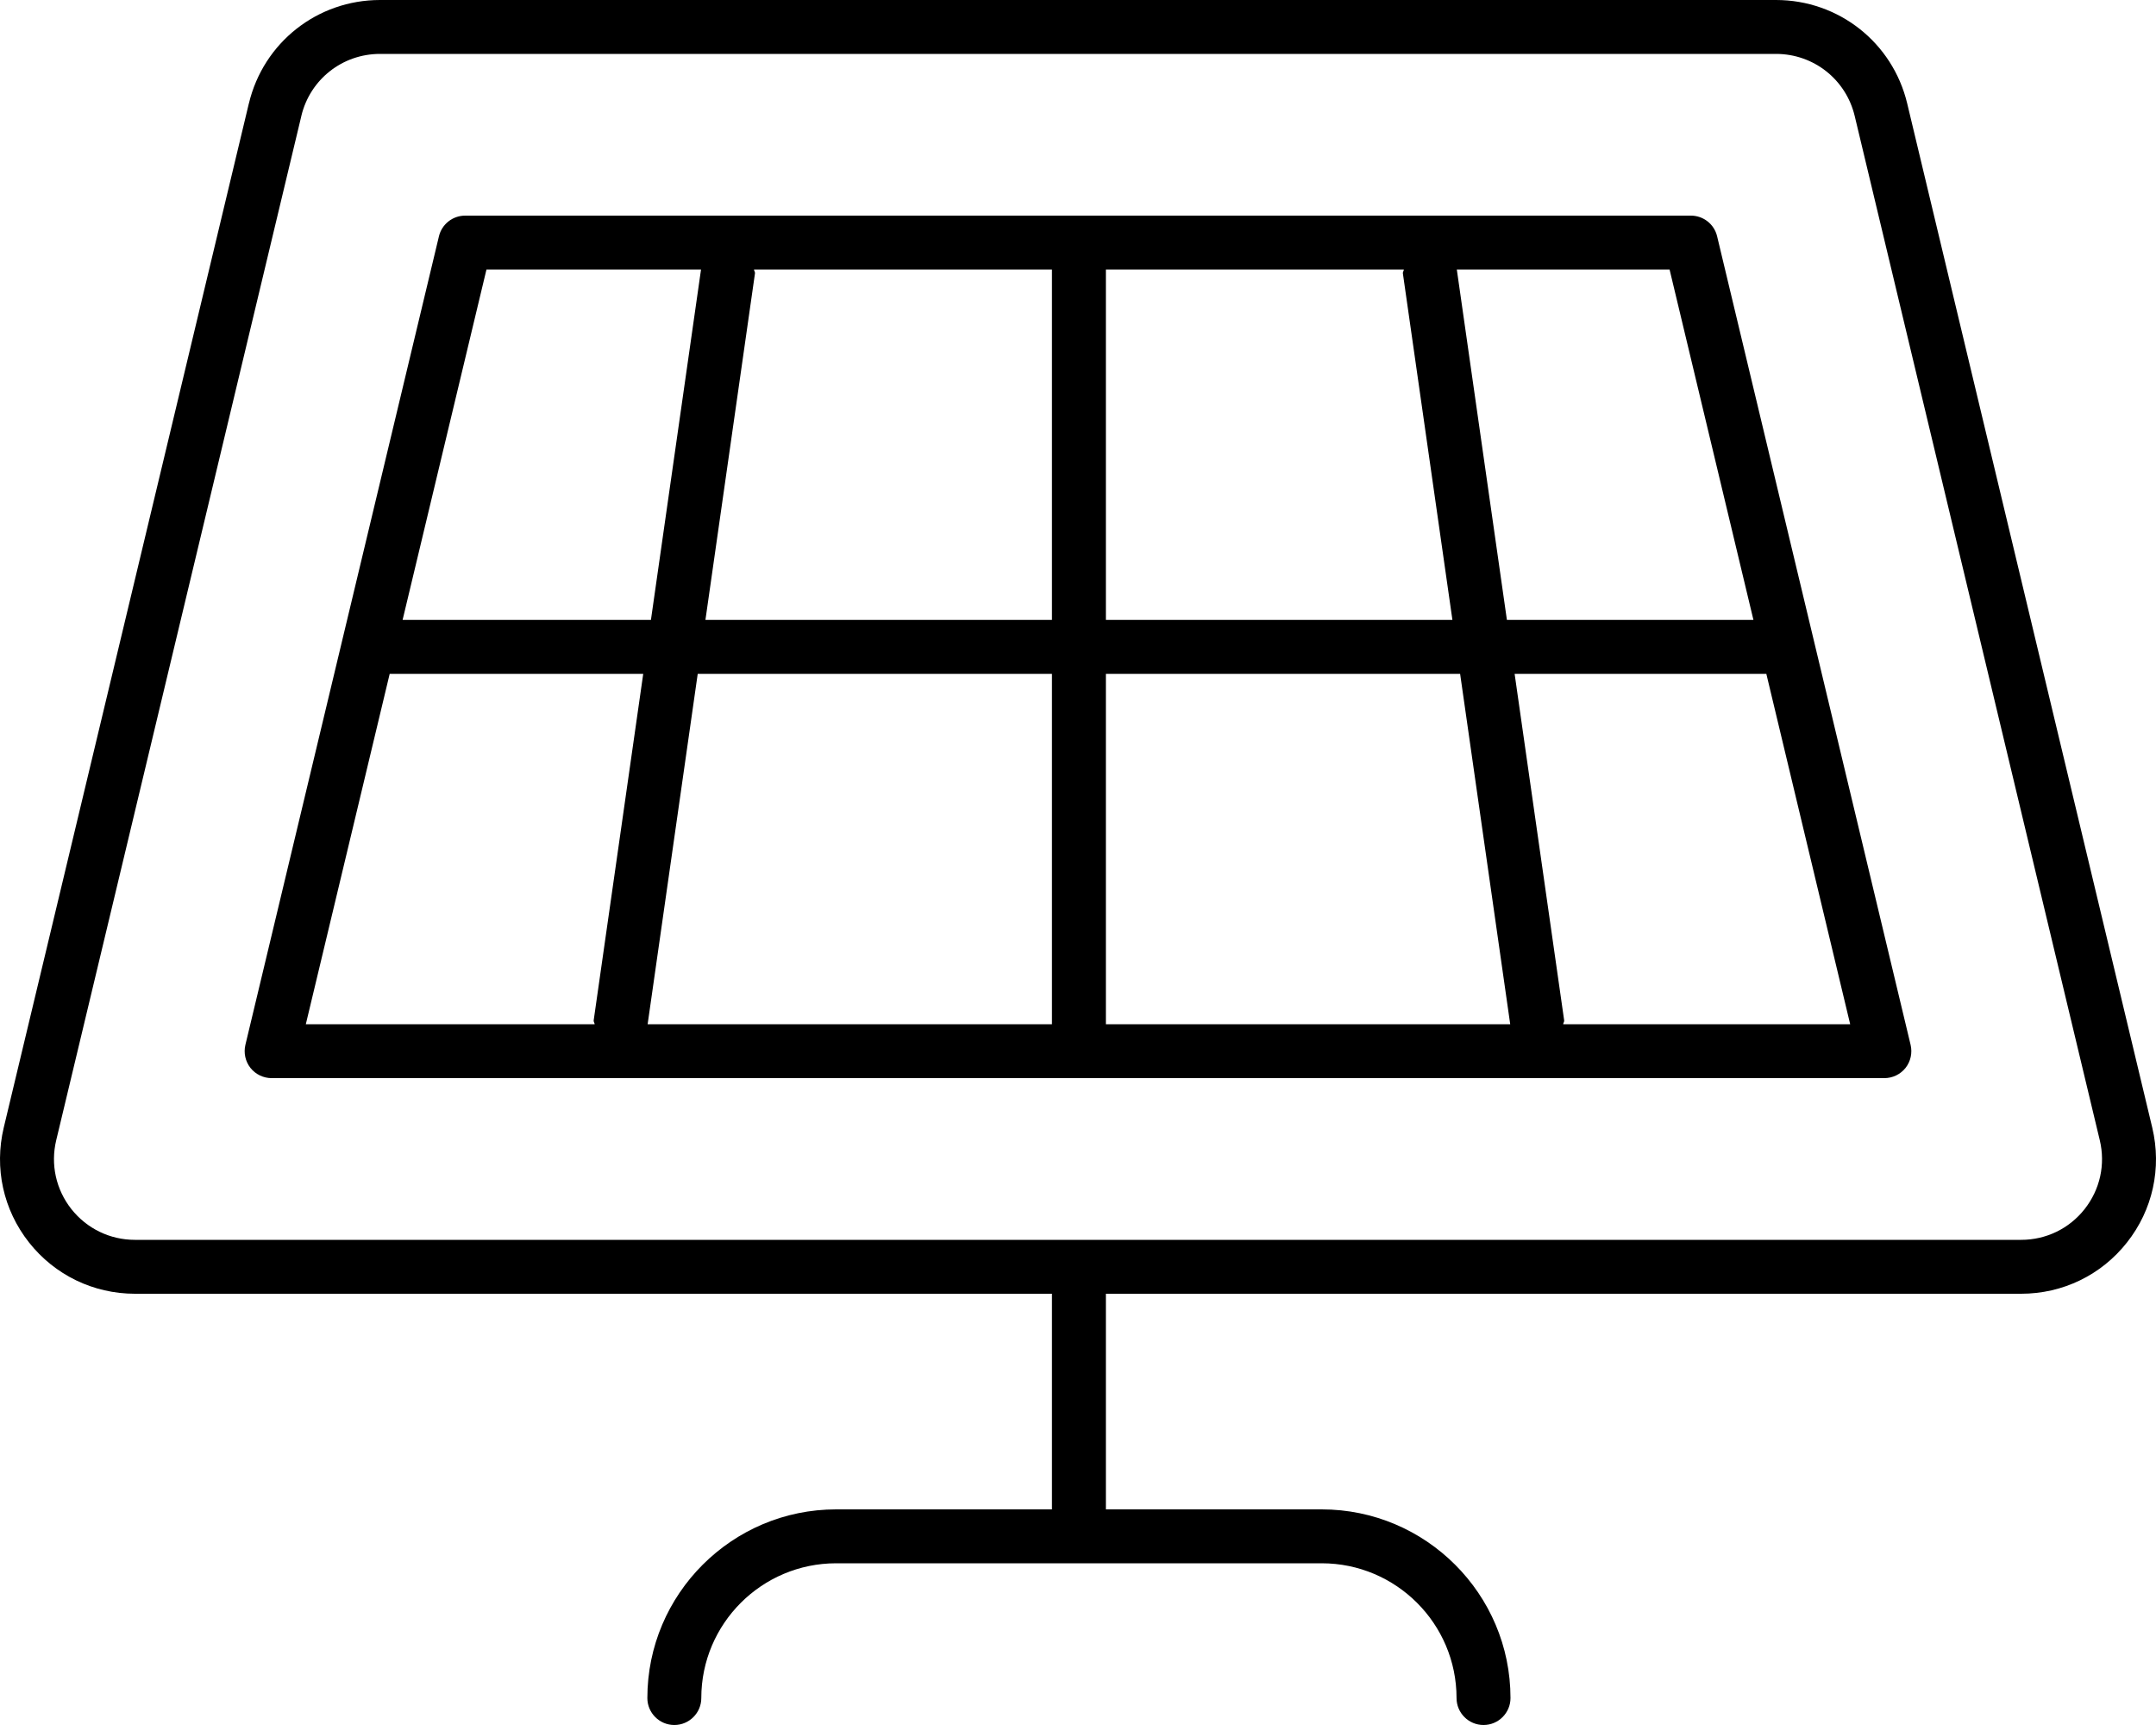
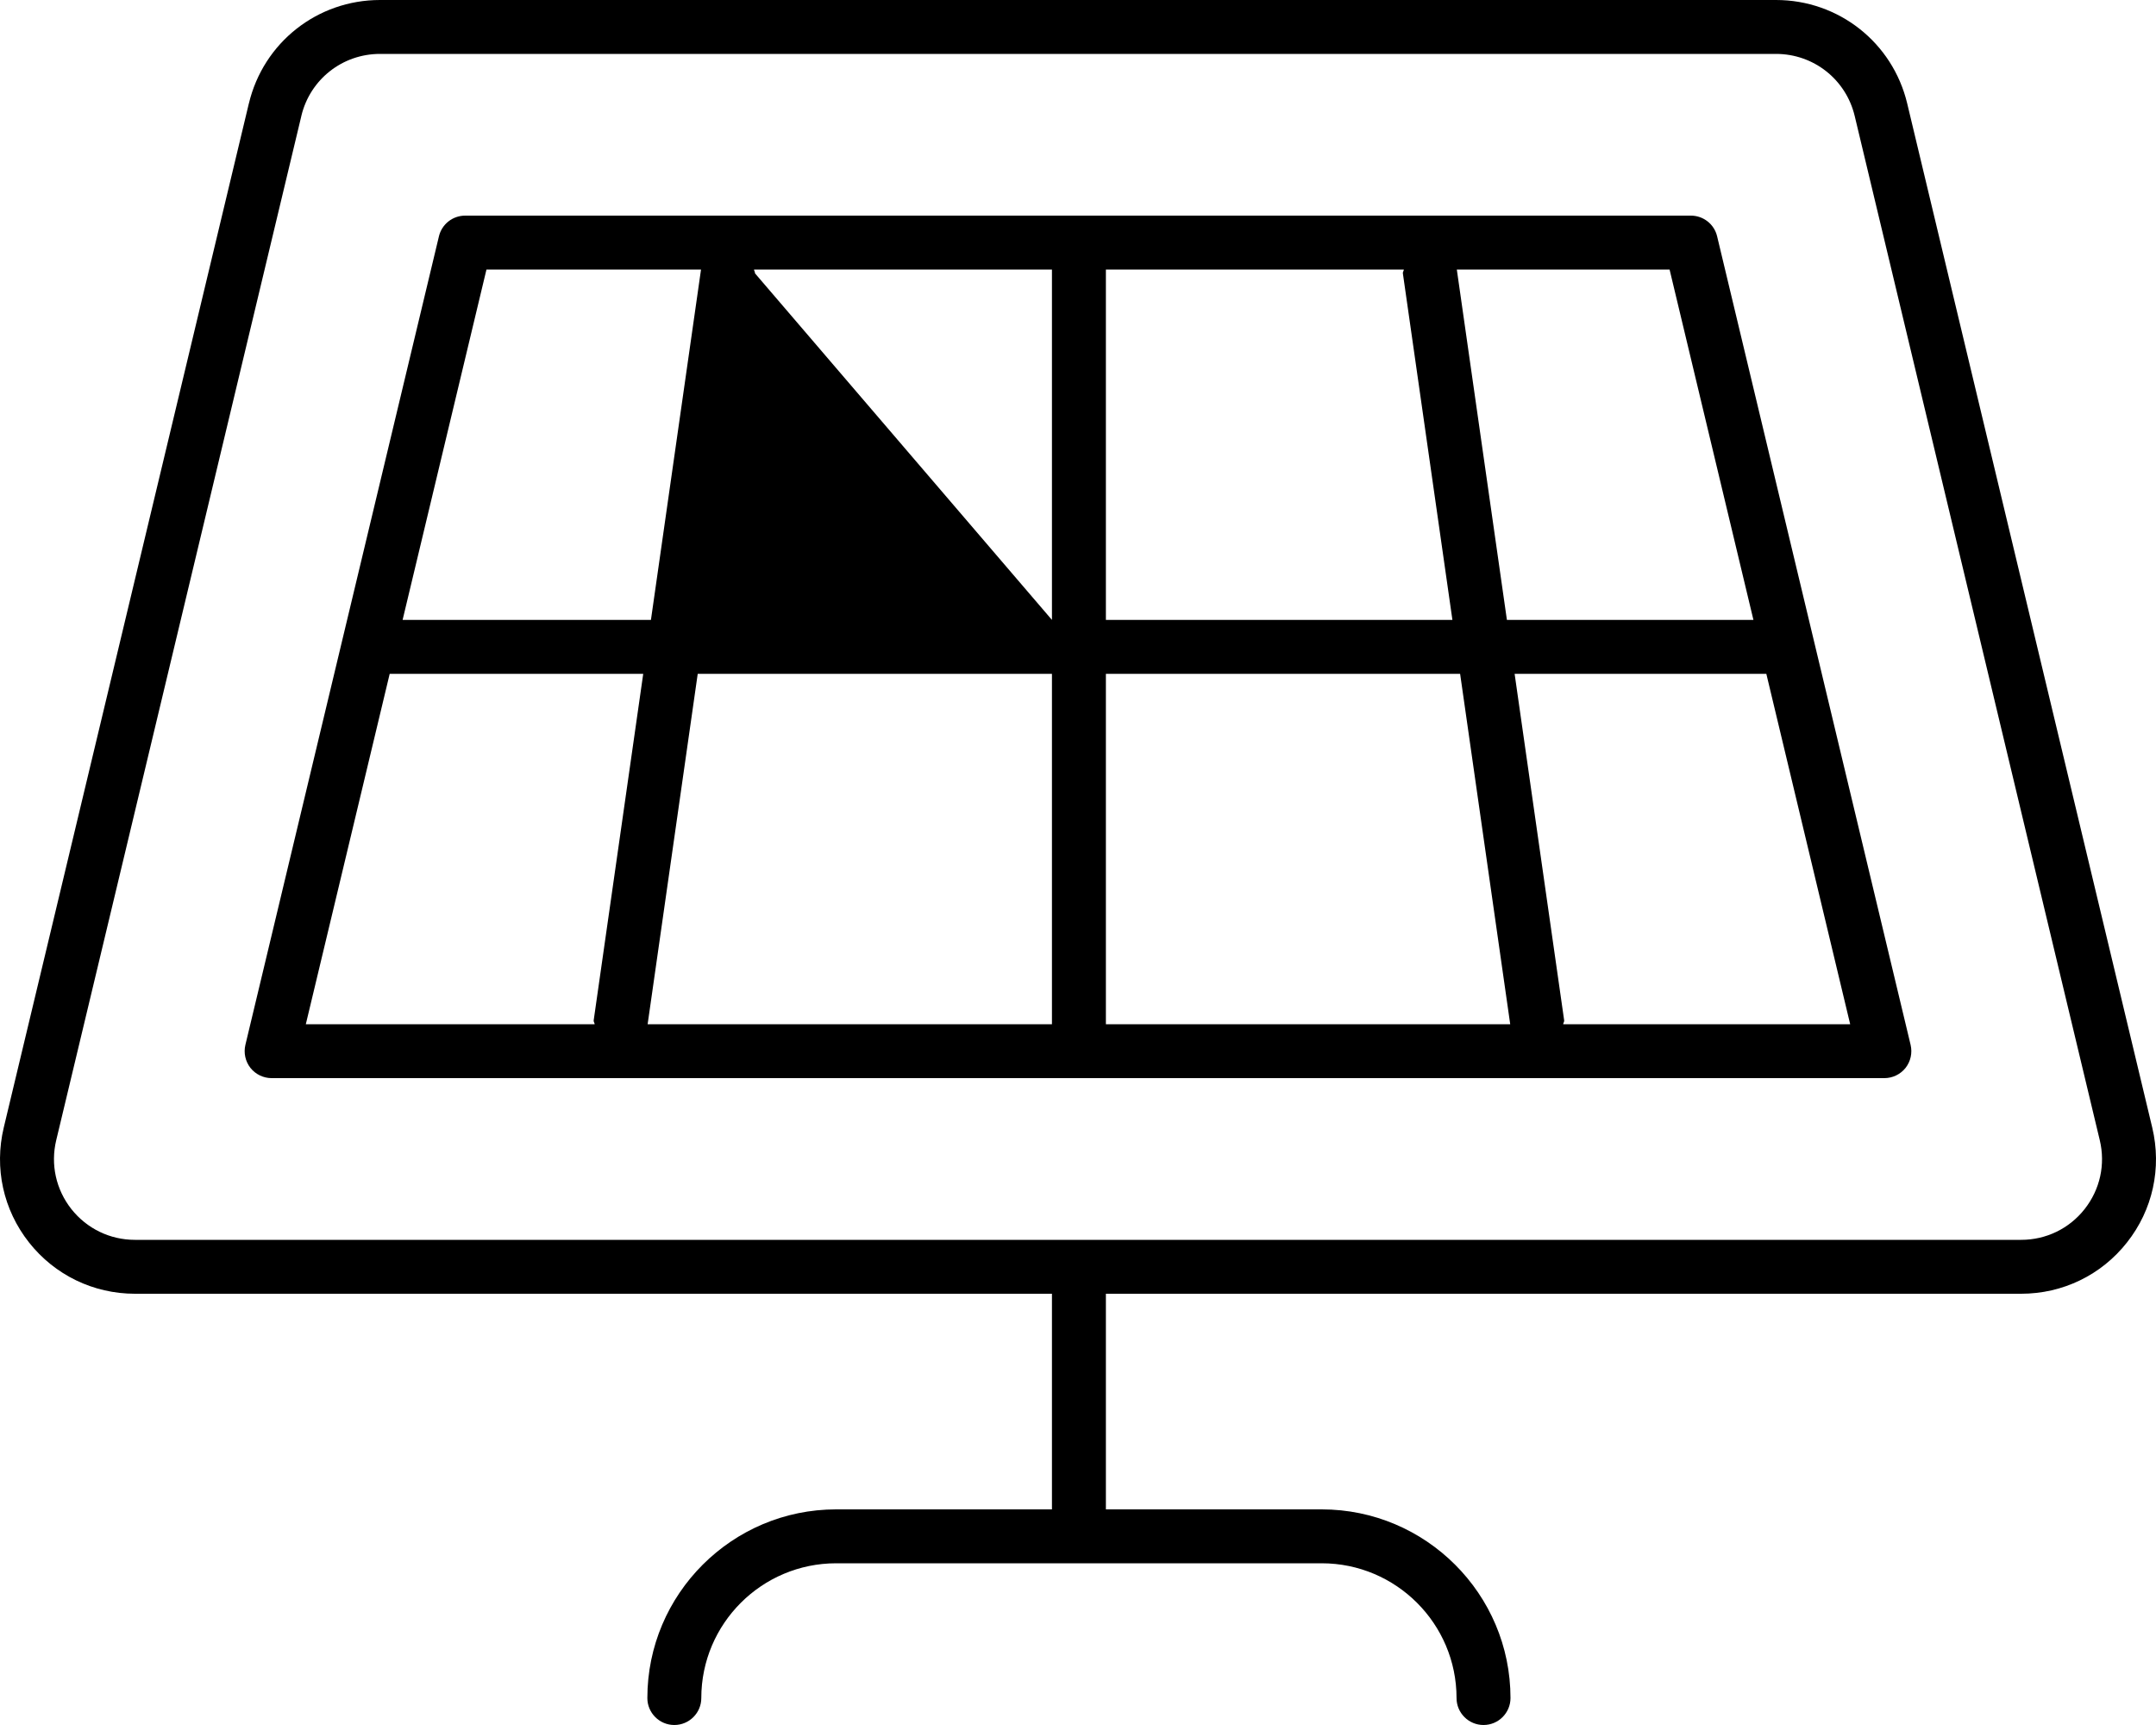
<svg xmlns="http://www.w3.org/2000/svg" viewBox="0 0 640 512">
-   <path d="M638.888 334.688L566.139 30.688C561.807 12.625 545.794 0 527.2 0H112.8C94.206 0 78.193 12.625 73.877 30.719V30.688L1.112 334.688C-1.75 346.688 0.971 359.094 8.618 368.781C16.249 378.438 27.712 384 40.051 384H312.267V448H248.212C217.311 448 192.165 473.125 192.165 504C192.165 508.406 195.746 512 200.172 512C204.597 512 208.178 508.406 208.178 504C208.178 481.938 226.131 464 248.212 464H392.335C414.416 464 432.369 481.938 432.369 504C432.369 508.406 435.95 512 440.376 512C444.801 512 448.383 508.406 448.383 504C448.383 473.125 423.236 448 392.335 448H328.28V384H599.965C612.288 384 623.751 378.469 631.382 368.781C639.029 359.125 641.75 346.688 638.888 334.688ZM618.809 358.875C614.227 364.688 607.362 368 599.965 368H40.051C32.638 368 25.773 364.656 21.191 358.875C16.609 353.063 14.967 345.625 16.687 338.438L89.452 34.438V34.406C92.048 23.562 101.65 16 112.8 16H527.2C538.35 16 547.967 23.562 550.563 34.438L623.313 338.438C625.033 345.625 623.391 353.062 618.809 358.875ZM501.928 64H138.087C134.381 64 131.16 66.531 130.3 70.125L72.844 310.125C72.281 312.531 72.829 315.031 74.346 316.969C75.863 318.875 78.177 320 80.632 320H559.368C561.823 320 564.137 318.875 565.654 316.969C567.171 315.031 567.718 312.531 567.156 310.125L509.716 70.125C508.856 66.531 505.634 64 501.928 64ZM328.28 80H416.723C416.719 80.406 416.375 80.709 416.434 81.125L431.143 184H328.28V80ZM144.405 80H208.096L193.226 184H119.509L144.405 80ZM176.519 304H90.782L115.678 200H190.939L176.229 302.875C176.171 303.291 176.515 303.594 176.519 304ZM312.267 304H192.247L207.117 200H312.267V304ZM312.267 184H209.404L224.114 81.125C224.172 80.709 223.828 80.406 223.824 80H312.267V184ZM328.28 304V200H433.43L448.301 304H328.28ZM549.218 304H464.029C464.033 303.594 464.377 303.291 464.318 302.875L449.608 200H524.328L549.218 304ZM447.321 184L432.451 80H495.61L520.501 184H447.321Z" />
+   <path d="M638.888 334.688L566.139 30.688C561.807 12.625 545.794 0 527.2 0H112.8C94.206 0 78.193 12.625 73.877 30.719V30.688L1.112 334.688C-1.75 346.688 0.971 359.094 8.618 368.781C16.249 378.438 27.712 384 40.051 384H312.267V448H248.212C217.311 448 192.165 473.125 192.165 504C192.165 508.406 195.746 512 200.172 512C204.597 512 208.178 508.406 208.178 504C208.178 481.938 226.131 464 248.212 464H392.335C414.416 464 432.369 481.938 432.369 504C432.369 508.406 435.95 512 440.376 512C444.801 512 448.383 508.406 448.383 504C448.383 473.125 423.236 448 392.335 448H328.28V384H599.965C612.288 384 623.751 378.469 631.382 368.781C639.029 359.125 641.75 346.688 638.888 334.688ZM618.809 358.875C614.227 364.688 607.362 368 599.965 368H40.051C32.638 368 25.773 364.656 21.191 358.875C16.609 353.063 14.967 345.625 16.687 338.438L89.452 34.438V34.406C92.048 23.562 101.65 16 112.8 16H527.2C538.35 16 547.967 23.562 550.563 34.438L623.313 338.438C625.033 345.625 623.391 353.062 618.809 358.875ZM501.928 64H138.087C134.381 64 131.16 66.531 130.3 70.125L72.844 310.125C72.281 312.531 72.829 315.031 74.346 316.969C75.863 318.875 78.177 320 80.632 320H559.368C561.823 320 564.137 318.875 565.654 316.969C567.171 315.031 567.718 312.531 567.156 310.125L509.716 70.125C508.856 66.531 505.634 64 501.928 64ZM328.28 80H416.723C416.719 80.406 416.375 80.709 416.434 81.125L431.143 184H328.28V80ZM144.405 80H208.096L193.226 184H119.509L144.405 80ZM176.519 304H90.782L115.678 200H190.939L176.229 302.875C176.171 303.291 176.515 303.594 176.519 304ZM312.267 304H192.247L207.117 200H312.267V304ZM312.267 184L224.114 81.125C224.172 80.709 223.828 80.406 223.824 80H312.267V184ZM328.28 304V200H433.43L448.301 304H328.28ZM549.218 304H464.029C464.033 303.594 464.377 303.291 464.318 302.875L449.608 200H524.328L549.218 304ZM447.321 184L432.451 80H495.61L520.501 184H447.321Z" />
</svg>